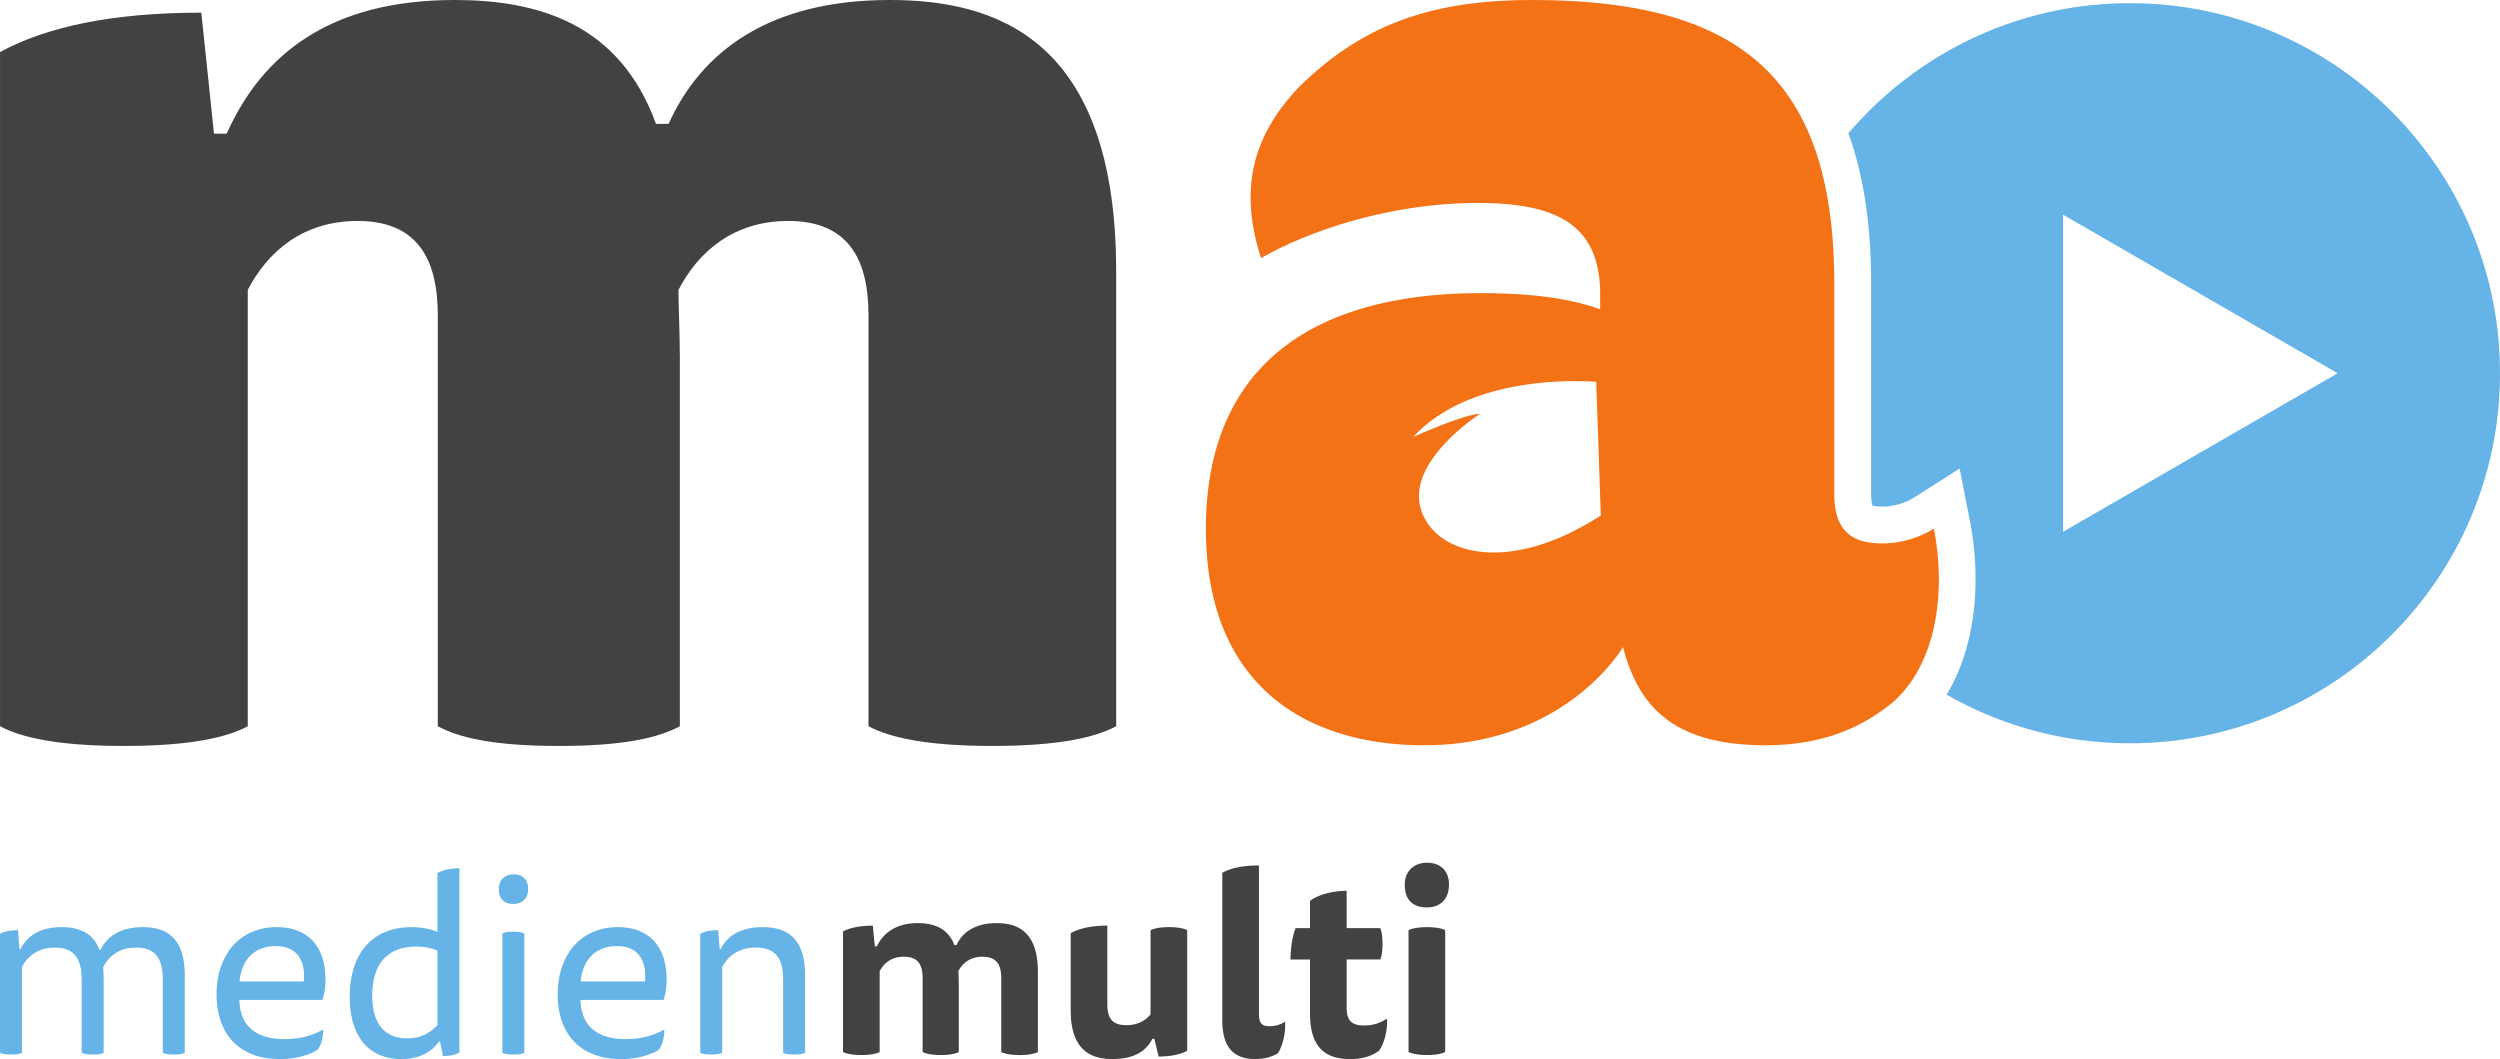
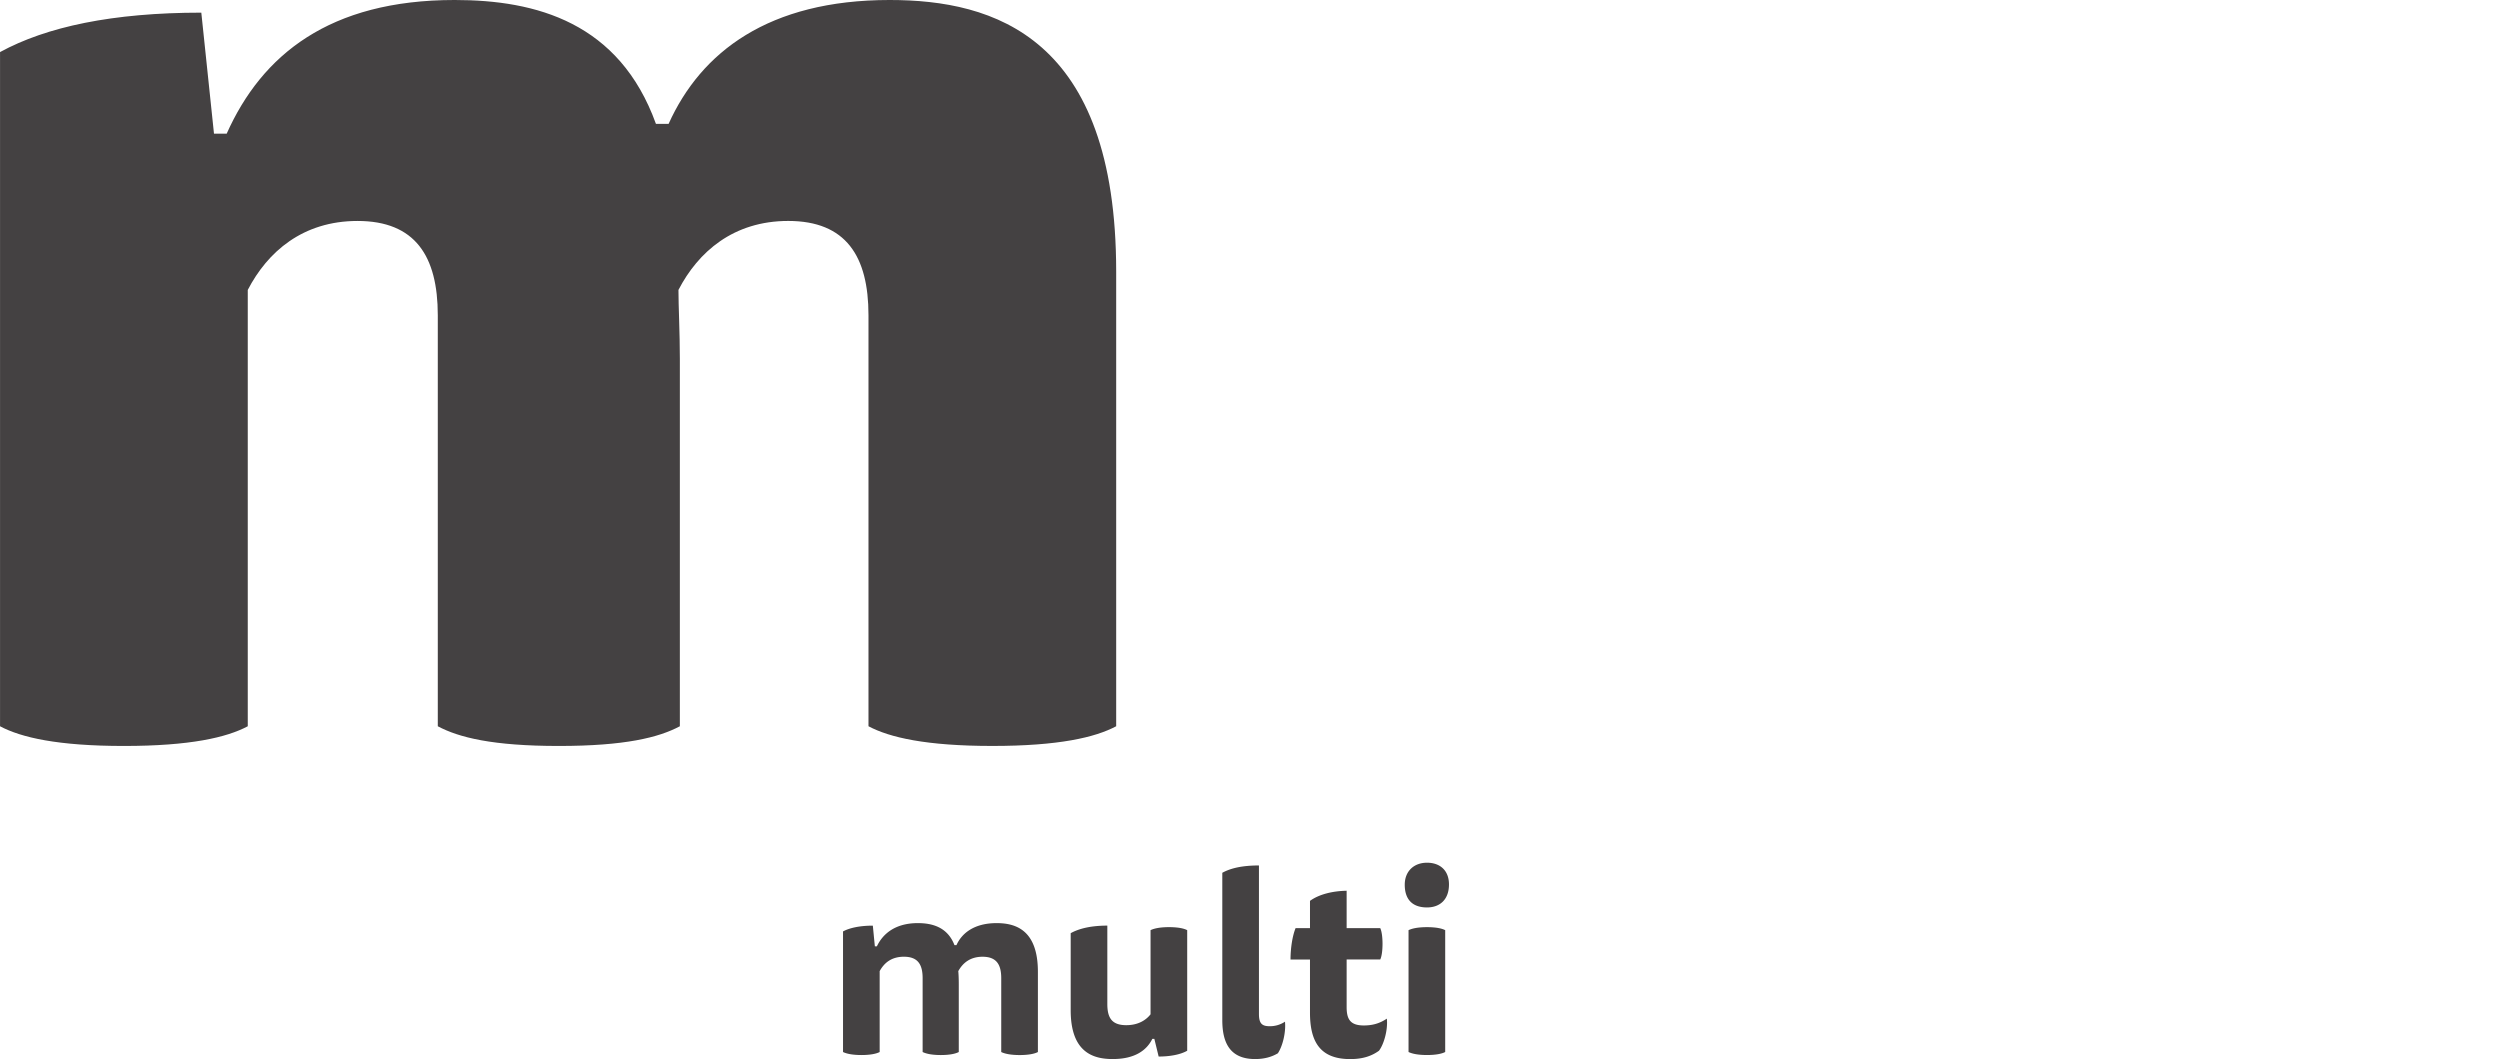
<svg xmlns="http://www.w3.org/2000/svg" id="svg2" width="200" height="84.727" viewBox="181.073 128.25 200 84.727">
  <path fill="none" d="M203.129 203.938c-1.719 0-2.75 1.132-2.891 2.831h5.135c.142-1.334-.283-2.831-2.244-2.831zM346.116 170.793l21.971-12.685-21.971-12.684zM216.067 204.303c-.465-.223-1.071-.324-1.698-.324-2.507 0-3.518 1.638-3.518 3.923 0 2.244.99 3.416 2.81 3.416 1.233 0 1.901-.545 2.406-1.052v-5.963zM230.421 203.938c-1.719 0-2.75 1.132-2.892 2.831h5.135c.142-1.334-.282-2.831-2.243-2.831z" />
-   <path fill="none" d="M252.241 128.25c8.332 0 18.127 2.927 18.127 21.73v36.371c-1.689.9-4.616 1.576-9.907 1.576-5.293 0-8.22-.676-9.909-1.576v-32.879c0-4.729-1.803-7.545-6.419-7.545-4.392 0-7.207 2.477-8.783 5.518 0 1.352.112 3.379.112 5.518v29.389c-1.688.9-4.389 1.576-9.683 1.576-5.293 0-7.994-.676-9.682-1.576v-32.879c0-4.729-1.803-7.545-6.419-7.545-4.392 0-7.206 2.477-8.783 5.518v34.906c-1.688.9-4.616 1.576-9.909 1.576-5.291 0-8.22-.676-9.909-1.576v-53.935c3.716-2.028 9.009-3.154 16.102-3.154l1.014 9.684h1.014c2.814-6.305 8.22-10.696 18.241-10.696h-36.374v74.698c.344-.183.869-.284 1.436-.284l.121 1.518h.081c.445-.891 1.354-1.76 3.275-1.76 1.294 0 2.487.363 3.053 1.82h.081c.404-.891 1.375-1.82 3.356-1.82 1.618 0 3.376.566 3.376 3.842v6.207c-.182.102-.445.141-.869.141-.425 0-.708-.039-.89-.141v-5.863c0-1.557-.506-2.548-2.123-2.548-1.456 0-2.204.728-2.648 1.577.02.121.041.547.041.89v5.944c-.182.102-.445.141-.87.141-.424 0-.708-.039-.89-.141v-5.844c0-1.557-.505-2.567-2.123-2.567-1.416 0-2.244.748-2.649 1.557v6.854c-.182.102-.445.141-.87.141-.424 0-.708-.039-.889-.141v.506h22.379c-3.255 0-5.055-2.022-5.055-5.177 0-3.134 1.82-5.378 4.812-5.378 2.669 0 3.902 1.739 3.902 4.186 0 .606-.081 1.152-.242 1.638h-6.652c.081 2.204 1.456 3.134 3.639 3.134 1.233 0 2.265-.304 3.053-.769.061.565-.161 1.313-.444 1.638-.627.384-1.678.729-3.013.729h9.724c-2.446 0-4.124-1.639-4.124-4.975 0-3.619 1.941-5.58 4.933-5.58.849 0 1.597.162 2.082.385v-4.711c.405-.243 1.011-.385 1.759-.385v14.739c-.344.202-.809.282-1.314.282l-.242-1.152h-.081c-.606.87-1.618 1.396-3.013 1.396h17.568c-3.255 0-5.055-2.022-5.055-5.177 0-3.134 1.82-5.378 4.812-5.378 2.669 0 3.902 1.739 3.902 4.186 0 .606-.081 1.152-.243 1.638h-6.651c.081 2.204 1.456 3.134 3.639 3.134 1.233 0 2.264-.304 3.053-.769.061.565-.162 1.313-.445 1.638-.626.384-1.678.729-3.012.729h39.34c-1.577 0-3.356-.547-3.356-3.902v-6.167c.687-.384 1.658-.606 2.931-.606v6.268c0 1.092.344 1.697 1.517 1.697.95 0 1.577-.403 1.941-.869v-6.732c.283-.141.768-.242 1.476-.242s1.193.102 1.456.242v9.645c-.526.303-1.354.465-2.284.465l-.344-1.414h-.162c-.445.909-1.395 1.617-3.174 1.617h11.402c-2.022 0-2.629-1.314-2.629-3.114V198.08c.688-.384 1.638-.587 2.932-.587v11.889c0 .769.263.971.85.971.464 0 .869-.121 1.233-.363.081.85-.182 1.939-.566 2.527-.465.282-1.072.465-1.819.465h7.601c-2.487 0-3.214-1.496-3.214-3.721v-4.246h-1.557c0-.869.141-1.859.404-2.508h1.153v-2.183c.728-.525 1.799-.788 2.932-.809v2.991h2.688c.122.244.183.75.183 1.254 0 .506-.061 1.012-.183 1.254h-2.688v3.801c0 .971.283 1.477 1.375 1.477.607 0 1.213-.121 1.84-.546.102.849-.223 2.042-.627 2.567-.586.424-1.294.668-2.305.668h91.986v-54.868c0 16.35-13.254 29.604-29.604 29.604a29.455 29.455 0 0 1-14.668-3.894c2.516-4.141 2.705-9.597 1.874-13.845l-.829-4.241-3.646 2.32a4.947 4.947 0 0 1-2.51.723c-.451 0-.702-.047-.822-.078-.041-.132-.105-.421-.105-.957v-16.793c0-4.703-.604-8.691-1.82-12.033 5.43-6.366 13.504-10.409 22.527-10.409 16.35 0 29.604 13.254 29.604 29.603V128.25H252.241zm-29.22 84.221c-.182.102-.445.141-.87.141-.424 0-.708-.039-.89-.141v-9.543c.182-.102.465-.143.89-.143s.688.041.87.143v9.543zm-.869-11.909c-.768 0-1.172-.404-1.172-1.193 0-.729.485-1.172 1.172-1.172.708 0 1.172.404 1.172 1.151 0 .79-.464 1.214-1.172 1.214zm23.329 11.909c-.182.102-.445.141-.869.141-.425 0-.708-.039-.89-.141v-5.863c0-1.557-.505-2.548-2.184-2.548-1.436 0-2.265.748-2.689 1.557v6.854c-.182.102-.445.141-.87.141-.424 0-.707-.039-.889-.141v-9.522c.344-.183.869-.284 1.435-.284l.122 1.518h.081c.445-.93 1.455-1.76 3.356-1.76 1.597 0 3.396.566 3.396 3.842v6.206zm18.621-.061c-.263.141-.748.242-1.456.242s-1.193-.102-1.477-.242v-5.904c0-1.051-.343-1.719-1.496-1.719-1.011 0-1.597.525-1.941 1.152.02.183.04.607.04 1.031v5.439c-.263.141-.728.242-1.436.242s-1.172-.102-1.456-.242v-5.904c0-1.051-.344-1.719-1.496-1.719-1.031 0-1.598.525-1.941 1.152v6.471c-.263.141-.748.242-1.456.242s-1.193-.102-1.476-.242v-9.645c.545-.303 1.415-.465 2.385-.465l.162 1.658h.162c.465-.99 1.456-1.86 3.275-1.86 1.192 0 2.386.344 2.931 1.759h.162c.425-.95 1.416-1.759 3.215-1.759 1.517 0 3.296.546 3.296 3.882v6.431zm32.586 0c-.263.141-.748.242-1.456.242s-1.193-.102-1.477-.242v-9.746c.284-.141.769-.242 1.477-.242s1.193.102 1.456.242v9.746zm-1.456-11.565c-1.152 0-1.779-.626-1.779-1.819 0-1.092.748-1.759 1.779-1.759 1.051 0 1.759.627 1.759 1.738 0 1.192-.707 1.84-1.759 1.84zm36.458-29.122c1.399 0 2.906-.43 4.092-1.184.78 3.992.482 8.457-1.463 11.69a9.433 9.433 0 0 1-1.697 2.097c-2.67 2.26-5.99 3.545-10.297 3.545-4.301 0-7.176-1.05-9.043-3.096l-.006-.006c-.665-.73-1.195-1.592-1.622-2.572a12.785 12.785 0 0 1-.474-1.246 15.753 15.753 0 0 1-.266-.939s-.101.174-.303.462l-.079.111a11.342 11.342 0 0 1-.316.42c-1.656 2.113-6.367 6.866-15.233 6.866-7.903 0-14.885-3.373-16.874-11.992a19.665 19.665 0 0 1-.201-.979 24.748 24.748 0 0 1-.365-4.361c0-2.237.257-4.244.734-6.045.21-.788.463-1.535.757-2.244.356-.857.771-1.657 1.244-2.4a14.694 14.694 0 0 1 2.12-2.628c3.932-3.857 9.976-5.52 17.106-5.52 3.659 0 6.89.322 9.581 1.29v-1.184c0-2.401-.639-4.104-1.899-5.257a5.58 5.58 0 0 0-.578-.463c-1.642-1.143-4.091-1.601-7.32-1.601-5.652 0-11.776 1.515-16.423 3.921-.31.16-.613.324-.909.493-1.778-5.519-.683-9.763 3.014-13.665 1.764-1.74 3.582-3.114 5.555-4.174 3.62-1.943 7.772-2.81 13.136-2.81 7.822 0 13.618 1.392 17.568 4.555.264.211.519.43.766.656 2.262 2.077 3.838 4.828 4.775 8.331.7 2.618 1.045 5.654 1.045 9.153v16.793c0 1.467.336 2.432.936 3.045.676.692 1.686.938 2.939.938z" />
+   <path fill="none" d="M252.241 128.25c8.332 0 18.127 2.927 18.127 21.73v36.371c-1.689.9-4.616 1.576-9.907 1.576-5.293 0-8.22-.676-9.909-1.576v-32.879c0-4.729-1.803-7.545-6.419-7.545-4.392 0-7.207 2.477-8.783 5.518 0 1.352.112 3.379.112 5.518v29.389c-1.688.9-4.389 1.576-9.683 1.576-5.293 0-7.994-.676-9.682-1.576v-32.879c0-4.729-1.803-7.545-6.419-7.545-4.392 0-7.206 2.477-8.783 5.518v34.906c-1.688.9-4.616 1.576-9.909 1.576-5.291 0-8.22-.676-9.909-1.576v-53.935c3.716-2.028 9.009-3.154 16.102-3.154l1.014 9.684h1.014c2.814-6.305 8.22-10.696 18.241-10.696h-36.374v74.698c.344-.183.869-.284 1.436-.284l.121 1.518h.081c.445-.891 1.354-1.76 3.275-1.76 1.294 0 2.487.363 3.053 1.82h.081c.404-.891 1.375-1.82 3.356-1.82 1.618 0 3.376.566 3.376 3.842v6.207c-.182.102-.445.141-.869.141-.425 0-.708-.039-.89-.141v-5.863c0-1.557-.506-2.548-2.123-2.548-1.456 0-2.204.728-2.648 1.577.02.121.041.547.041.89v5.944c-.182.102-.445.141-.87.141-.424 0-.708-.039-.89-.141v-5.844c0-1.557-.505-2.567-2.123-2.567-1.416 0-2.244.748-2.649 1.557v6.854c-.182.102-.445.141-.87.141-.424 0-.708-.039-.889-.141v.506h22.379c-3.255 0-5.055-2.022-5.055-5.177 0-3.134 1.82-5.378 4.812-5.378 2.669 0 3.902 1.739 3.902 4.186 0 .606-.081 1.152-.242 1.638h-6.652c.081 2.204 1.456 3.134 3.639 3.134 1.233 0 2.265-.304 3.053-.769.061.565-.161 1.313-.444 1.638-.627.384-1.678.729-3.013.729h9.724c-2.446 0-4.124-1.639-4.124-4.975 0-3.619 1.941-5.58 4.933-5.58.849 0 1.597.162 2.082.385v-4.711c.405-.243 1.011-.385 1.759-.385v14.739c-.344.202-.809.282-1.314.282l-.242-1.152h-.081c-.606.87-1.618 1.396-3.013 1.396h17.568c-3.255 0-5.055-2.022-5.055-5.177 0-3.134 1.82-5.378 4.812-5.378 2.669 0 3.902 1.739 3.902 4.186 0 .606-.081 1.152-.243 1.638h-6.651c.081 2.204 1.456 3.134 3.639 3.134 1.233 0 2.264-.304 3.053-.769.061.565-.162 1.313-.445 1.638-.626.384-1.678.729-3.012.729h39.34c-1.577 0-3.356-.547-3.356-3.902v-6.167c.687-.384 1.658-.606 2.931-.606v6.268c0 1.092.344 1.697 1.517 1.697.95 0 1.577-.403 1.941-.869v-6.732c.283-.141.768-.242 1.476-.242s1.193.102 1.456.242v9.645c-.526.303-1.354.465-2.284.465l-.344-1.414h-.162c-.445.909-1.395 1.617-3.174 1.617h11.402c-2.022 0-2.629-1.314-2.629-3.114V198.08c.688-.384 1.638-.587 2.932-.587v11.889c0 .769.263.971.85.971.464 0 .869-.121 1.233-.363.081.85-.182 1.939-.566 2.527-.465.282-1.072.465-1.819.465h7.601c-2.487 0-3.214-1.496-3.214-3.721v-4.246h-1.557c0-.869.141-1.859.404-2.508h1.153v-2.183c.728-.525 1.799-.788 2.932-.809v2.991h2.688c.122.244.183.75.183 1.254 0 .506-.061 1.012-.183 1.254h-2.688v3.801c0 .971.283 1.477 1.375 1.477.607 0 1.213-.121 1.84-.546.102.849-.223 2.042-.627 2.567-.586.424-1.294.668-2.305.668h91.986v-54.868c0 16.35-13.254 29.604-29.604 29.604a29.455 29.455 0 0 1-14.668-3.894c2.516-4.141 2.705-9.597 1.874-13.845l-.829-4.241-3.646 2.32a4.947 4.947 0 0 1-2.51.723c-.451 0-.702-.047-.822-.078-.041-.132-.105-.421-.105-.957v-16.793c0-4.703-.604-8.691-1.82-12.033 5.43-6.366 13.504-10.409 22.527-10.409 16.35 0 29.604 13.254 29.604 29.603V128.25H252.241zm-29.22 84.221c-.182.102-.445.141-.87.141-.424 0-.708-.039-.89-.141v-9.543c.182-.102.465-.143.89-.143s.688.041.87.143v9.543zm-.869-11.909c-.768 0-1.172-.404-1.172-1.193 0-.729.485-1.172 1.172-1.172.708 0 1.172.404 1.172 1.151 0 .79-.464 1.214-1.172 1.214zm23.329 11.909c-.182.102-.445.141-.869.141-.425 0-.708-.039-.89-.141v-5.863c0-1.557-.505-2.548-2.184-2.548-1.436 0-2.265.748-2.689 1.557v6.854c-.182.102-.445.141-.87.141-.424 0-.707-.039-.889-.141v-9.522c.344-.183.869-.284 1.435-.284l.122 1.518h.081c.445-.93 1.455-1.76 3.356-1.76 1.597 0 3.396.566 3.396 3.842zm18.621-.061c-.263.141-.748.242-1.456.242s-1.193-.102-1.477-.242v-5.904c0-1.051-.343-1.719-1.496-1.719-1.011 0-1.597.525-1.941 1.152.02.183.04.607.04 1.031v5.439c-.263.141-.728.242-1.436.242s-1.172-.102-1.456-.242v-5.904c0-1.051-.344-1.719-1.496-1.719-1.031 0-1.598.525-1.941 1.152v6.471c-.263.141-.748.242-1.456.242s-1.193-.102-1.476-.242v-9.645c.545-.303 1.415-.465 2.385-.465l.162 1.658h.162c.465-.99 1.456-1.86 3.275-1.86 1.192 0 2.386.344 2.931 1.759h.162c.425-.95 1.416-1.759 3.215-1.759 1.517 0 3.296.546 3.296 3.882v6.431zm32.586 0c-.263.141-.748.242-1.456.242s-1.193-.102-1.477-.242v-9.746c.284-.141.769-.242 1.477-.242s1.193.102 1.456.242v9.746zm-1.456-11.565c-1.152 0-1.779-.626-1.779-1.819 0-1.092.748-1.759 1.779-1.759 1.051 0 1.759.627 1.759 1.738 0 1.192-.707 1.84-1.759 1.84zm36.458-29.122c1.399 0 2.906-.43 4.092-1.184.78 3.992.482 8.457-1.463 11.69a9.433 9.433 0 0 1-1.697 2.097c-2.67 2.26-5.99 3.545-10.297 3.545-4.301 0-7.176-1.05-9.043-3.096l-.006-.006c-.665-.73-1.195-1.592-1.622-2.572a12.785 12.785 0 0 1-.474-1.246 15.753 15.753 0 0 1-.266-.939s-.101.174-.303.462l-.079.111a11.342 11.342 0 0 1-.316.42c-1.656 2.113-6.367 6.866-15.233 6.866-7.903 0-14.885-3.373-16.874-11.992a19.665 19.665 0 0 1-.201-.979 24.748 24.748 0 0 1-.365-4.361c0-2.237.257-4.244.734-6.045.21-.788.463-1.535.757-2.244.356-.857.771-1.657 1.244-2.4a14.694 14.694 0 0 1 2.12-2.628c3.932-3.857 9.976-5.52 17.106-5.52 3.659 0 6.89.322 9.581 1.29v-1.184c0-2.401-.639-4.104-1.899-5.257a5.58 5.58 0 0 0-.578-.463c-1.642-1.143-4.091-1.601-7.32-1.601-5.652 0-11.776 1.515-16.423 3.921-.31.16-.613.324-.909.493-1.778-5.519-.683-9.763 3.014-13.665 1.764-1.74 3.582-3.114 5.555-4.174 3.62-1.943 7.772-2.81 13.136-2.81 7.822 0 13.618 1.392 17.568 4.555.264.211.519.43.766.656 2.262 2.077 3.838 4.828 4.775 8.331.7 2.618 1.045 5.654 1.045 9.153v16.793c0 1.467.336 2.432.936 3.045.676.692 1.686.938 2.939.938z" />
  <path fill="none" d="M233.549 138.158h1.014c2.588-5.742 7.994-9.908 17.679-9.908h-34.794c6.531 0 13.174 1.801 16.101 9.908zM294.125 163.209s4.112-1.851 5.346-1.851c0 0-5.762 3.683-4.763 7.487.959 3.649 6.823 5.561 14.429.645l-.366-10.688s-9.711-.939-14.646 4.407z" />
  <path fill="#444142" d="M199.206 138.946h-1.014l-1.014-9.684c-7.092 0-12.385 1.126-16.102 3.154v53.935c1.689.9 4.618 1.576 9.909 1.576 5.293 0 8.22-.676 9.909-1.576v-34.906c1.577-3.041 4.392-5.518 8.783-5.518 4.616 0 6.419 2.816 6.419 7.545v32.879c1.688.9 4.389 1.576 9.682 1.576s7.994-.676 9.683-1.576v-29.389c0-2.139-.112-4.166-.112-5.518 1.577-3.041 4.391-5.518 8.783-5.518 4.616 0 6.419 2.816 6.419 7.545v32.879c1.689.9 4.616 1.576 9.909 1.576 5.291 0 8.218-.676 9.907-1.576v-36.37c0-18.803-9.795-21.73-18.127-21.73-9.685 0-15.09 4.167-17.679 9.908h-1.014c-2.927-8.107-9.57-9.908-16.102-9.908-10.019 0-15.424 4.392-18.239 10.696z" />
-   <path fill="#66B4E7" d="M182.832 212.471v-6.854c.405-.809 1.233-1.557 2.649-1.557 1.617 0 2.123 1.011 2.123 2.567v5.844c.182.102.465.141.89.141s.688-.039.87-.141v-5.944c0-.343-.021-.769-.041-.89.445-.85 1.193-1.577 2.648-1.577 1.617 0 2.123.991 2.123 2.548v5.863c.182.102.465.141.89.141.424 0 .687-.039.869-.141v-6.207c0-3.275-1.759-3.842-3.376-3.842-1.981 0-2.952.93-3.356 1.82h-.081c-.566-1.457-1.759-1.82-3.053-1.82-1.92 0-2.83.869-3.275 1.76h-.081l-.121-1.518c-.566 0-1.092.102-1.436.284v9.522c.182.102.465.141.889.141s.687-.039.869-.14zM206.91 210.61c-.788.465-1.819.769-3.053.769-2.184 0-3.558-.93-3.639-3.134h6.652a5.155 5.155 0 0 0 .242-1.638c0-2.446-1.233-4.186-3.902-4.186-2.992 0-4.812 2.244-4.812 5.378 0 3.154 1.8 5.177 5.055 5.177 1.334 0 2.386-.345 3.013-.729.283-.323.505-1.071.444-1.637zm-3.781-6.672c1.961 0 2.386 1.496 2.244 2.831h-5.135c.141-1.699 1.173-2.831 2.891-2.831zM216.189 211.58h.081l.242 1.152c.505 0 .971-.08 1.314-.282v-14.739c-.748 0-1.354.142-1.759.385v4.711c-.485-.223-1.233-.385-2.082-.385-2.992 0-4.933 1.961-4.933 5.58 0 3.336 1.678 4.975 4.124 4.975 1.395 0 2.407-.527 3.013-1.397zm-5.337-3.679c0-2.285 1.011-3.923 3.518-3.923.627 0 1.233.102 1.698.324v5.963c-.505.507-1.172 1.052-2.406 1.052-1.82 0-2.81-1.171-2.81-3.416zM222.152 198.197c-.687 0-1.172.443-1.172 1.172 0 .789.404 1.193 1.172 1.193.708 0 1.172-.425 1.172-1.214 0-.746-.464-1.151-1.172-1.151zM221.262 202.928v9.543c.182.102.465.141.89.141s.688-.039.87-.141v-9.543c-.182-.102-.445-.143-.87-.143-.424 0-.708.041-.89.143zM234.201 210.61c-.789.465-1.819.769-3.053.769-2.184 0-3.559-.93-3.639-3.134h6.651a5.154 5.154 0 0 0 .243-1.638c0-2.446-1.233-4.186-3.902-4.186-2.992 0-4.812 2.244-4.812 5.378 0 3.154 1.799 5.177 5.055 5.177 1.334 0 2.386-.345 3.012-.729.284-.323.506-1.071.445-1.637zm-3.78-6.672c1.961 0 2.385 1.496 2.244 2.831h-5.135c.141-1.699 1.172-2.831 2.891-2.831zM242.085 202.422c-1.901 0-2.911.83-3.356 1.76h-.081l-.122-1.518c-.566 0-1.091.102-1.435.284v9.522c.182.102.465.141.889.141.425 0 .688-.039.87-.141v-6.854c.424-.809 1.253-1.557 2.689-1.557 1.678 0 2.184.991 2.184 2.548v5.863c.182.102.465.141.89.141.424 0 .687-.039.869-.141v-6.207c-.001-3.275-1.8-3.841-3.397-3.841z" />
  <path fill="#444142" d="M260.806 202.099c-1.799 0-2.79.809-3.215 1.759h-.162c-.545-1.415-1.739-1.759-2.931-1.759-1.82 0-2.811.87-3.275 1.86h-.162l-.162-1.658c-.97 0-1.84.162-2.385.465v9.645c.283.141.768.242 1.476.242s1.193-.102 1.456-.242v-6.471c.344-.627.91-1.152 1.941-1.152 1.152 0 1.496.668 1.496 1.719v5.904c.283.141.748.242 1.456.242s1.173-.102 1.436-.242v-5.439c0-.424-.02-.849-.04-1.031.344-.627.93-1.152 1.941-1.152 1.152 0 1.496.668 1.496 1.719v5.904c.283.141.769.242 1.477.242s1.193-.102 1.456-.242v-6.43c-.003-3.337-1.783-3.883-3.299-3.883zM273.259 211.359h.162l.344 1.414c.93 0 1.758-.162 2.284-.465v-9.645c-.263-.141-.748-.242-1.456-.242s-1.193.102-1.476.242v6.732c-.364.466-.991.869-1.941.869-1.173 0-1.517-.605-1.517-1.697v-6.268c-1.273 0-2.244.223-2.931.606v6.167c0 3.355 1.779 3.902 3.356 3.902 1.78.003 2.73-.705 3.175-1.615zM283.872 209.984a2.163 2.163 0 0 1-1.233.363c-.587 0-.85-.202-.85-.971v-11.889c-1.294 0-2.244.203-2.932.587v11.787c0 1.8.606 3.114 2.629 3.114.748 0 1.354-.183 1.819-.465.385-.586.648-1.676.567-2.526zM292.019 209.741c-.627.425-1.233.546-1.84.546-1.092 0-1.375-.506-1.375-1.477v-3.801h2.688c.122-.242.183-.748.183-1.254 0-.504-.061-1.01-.183-1.254h-2.688v-2.991c-1.132.021-2.204.283-2.932.809v2.183h-1.153c-.263.648-.404 1.639-.404 2.508h1.557v4.246c0 2.225.728 3.721 3.214 3.721 1.011 0 1.719-.244 2.305-.668.405-.526.729-1.719.628-2.568zM295.232 197.267c-1.031 0-1.779.667-1.779 1.759 0 1.193.626 1.819 1.779 1.819 1.051 0 1.759-.647 1.759-1.84 0-1.111-.707-1.738-1.759-1.738zM293.756 202.664v9.746c.284.141.769.242 1.477.242s1.193-.102 1.456-.242v-9.746c-.263-.141-.748-.242-1.456-.242s-1.193.101-1.477.242z" />
-   <path fill="#66B4E7" d="M351.47 128.505c-9.023 0-17.098 4.042-22.527 10.409 1.216 3.342 1.82 7.33 1.82 12.033v16.793c0 .536.064.825.105.957.12.031.371.078.822.078.847 0 1.809-.277 2.51-.723l3.646-2.32.829 4.241c.831 4.248.642 9.704-1.874 13.845a29.455 29.455 0 0 0 14.668 3.894c16.35 0 29.604-13.254 29.604-29.604 0-16.348-13.254-29.603-29.603-29.603zm-5.354 42.288v-25.369l21.971 12.685-21.971 12.684z" />
-   <path fill="#F47216" d="M327.815 167.74v-16.793c0-3.499-.345-6.535-1.045-9.153-.938-3.503-2.514-6.254-4.775-8.331a14.611 14.611 0 0 0-.766-.656c-3.95-3.164-9.747-4.555-17.568-4.555-5.363 0-9.516.867-13.136 2.81-1.974 1.06-3.792 2.434-5.555 4.174-3.697 3.902-4.792 8.146-3.014 13.665.296-.169.6-.333.909-.493 4.646-2.406 10.771-3.921 16.423-3.921 3.229 0 5.679.458 7.32 1.601.205.144.398.297.578.463 1.26 1.153 1.899 2.855 1.899 5.257v1.184c-2.691-.968-5.922-1.29-9.581-1.29-7.13 0-13.174 1.662-17.106 5.52a14.739 14.739 0 0 0-2.12 2.628 15.607 15.607 0 0 0-1.244 2.4 17.847 17.847 0 0 0-.757 2.244c-.477 1.801-.734 3.808-.734 6.045 0 1.575.126 3.025.365 4.361.06.334.127.66.201.979 1.989 8.619 8.971 11.992 16.874 11.992 8.867 0 13.578-4.753 15.233-6.866l.067-.086c.094-.122.177-.233.249-.334l.079-.111c.203-.288.303-.462.303-.462.081.324.169.637.266.939.139.438.301.85.474 1.246.427.98.958 1.842 1.622 2.572l.006.006c1.867 2.046 4.742 3.096 9.043 3.096 4.307 0 7.627-1.285 10.297-3.545a9.36 9.36 0 0 0 1.697-2.097c1.945-3.233 2.243-7.698 1.463-11.69a7.864 7.864 0 0 1-4.092 1.184c-1.254 0-2.264-.246-2.939-.938-.6-.613-.936-1.578-.936-3.045zm-33.107 1.106c-1-3.805 4.763-7.487 4.763-7.487-1.233 0-5.346 1.851-5.346 1.851 4.934-5.346 14.646-4.407 14.646-4.407l.366 10.688c-7.606 4.915-13.47 3.004-14.429-.645z" />
</svg>